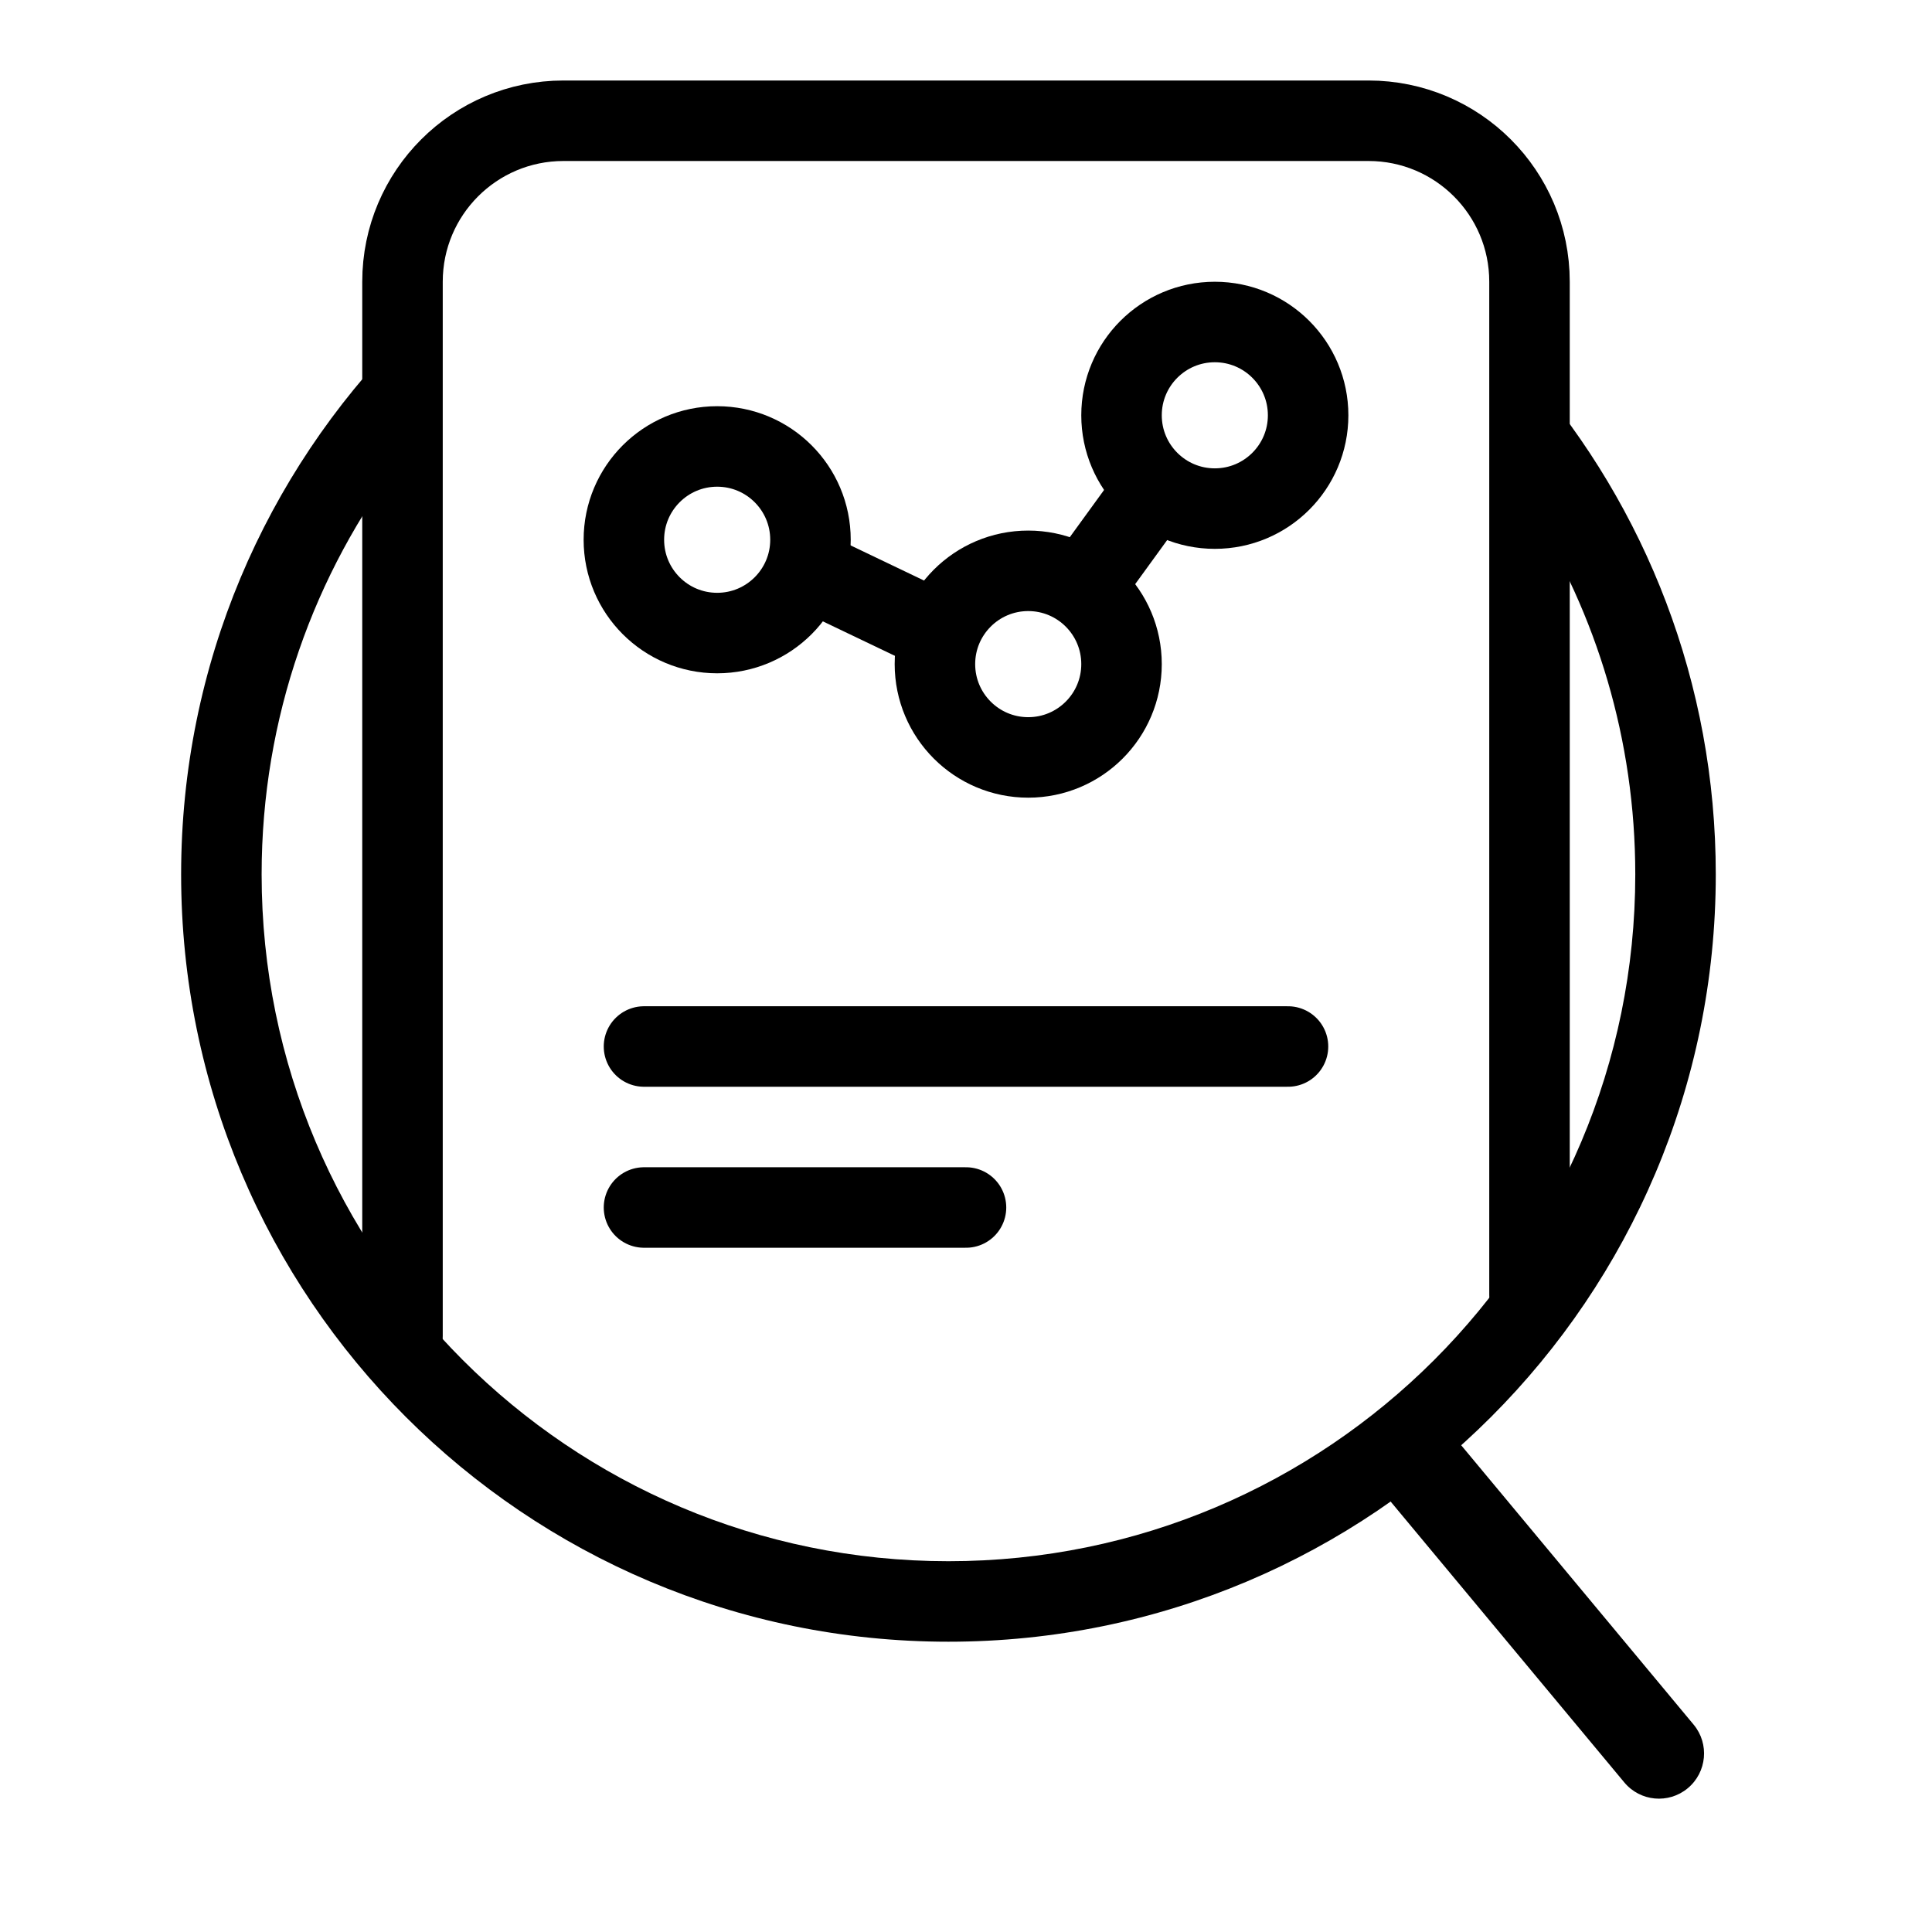
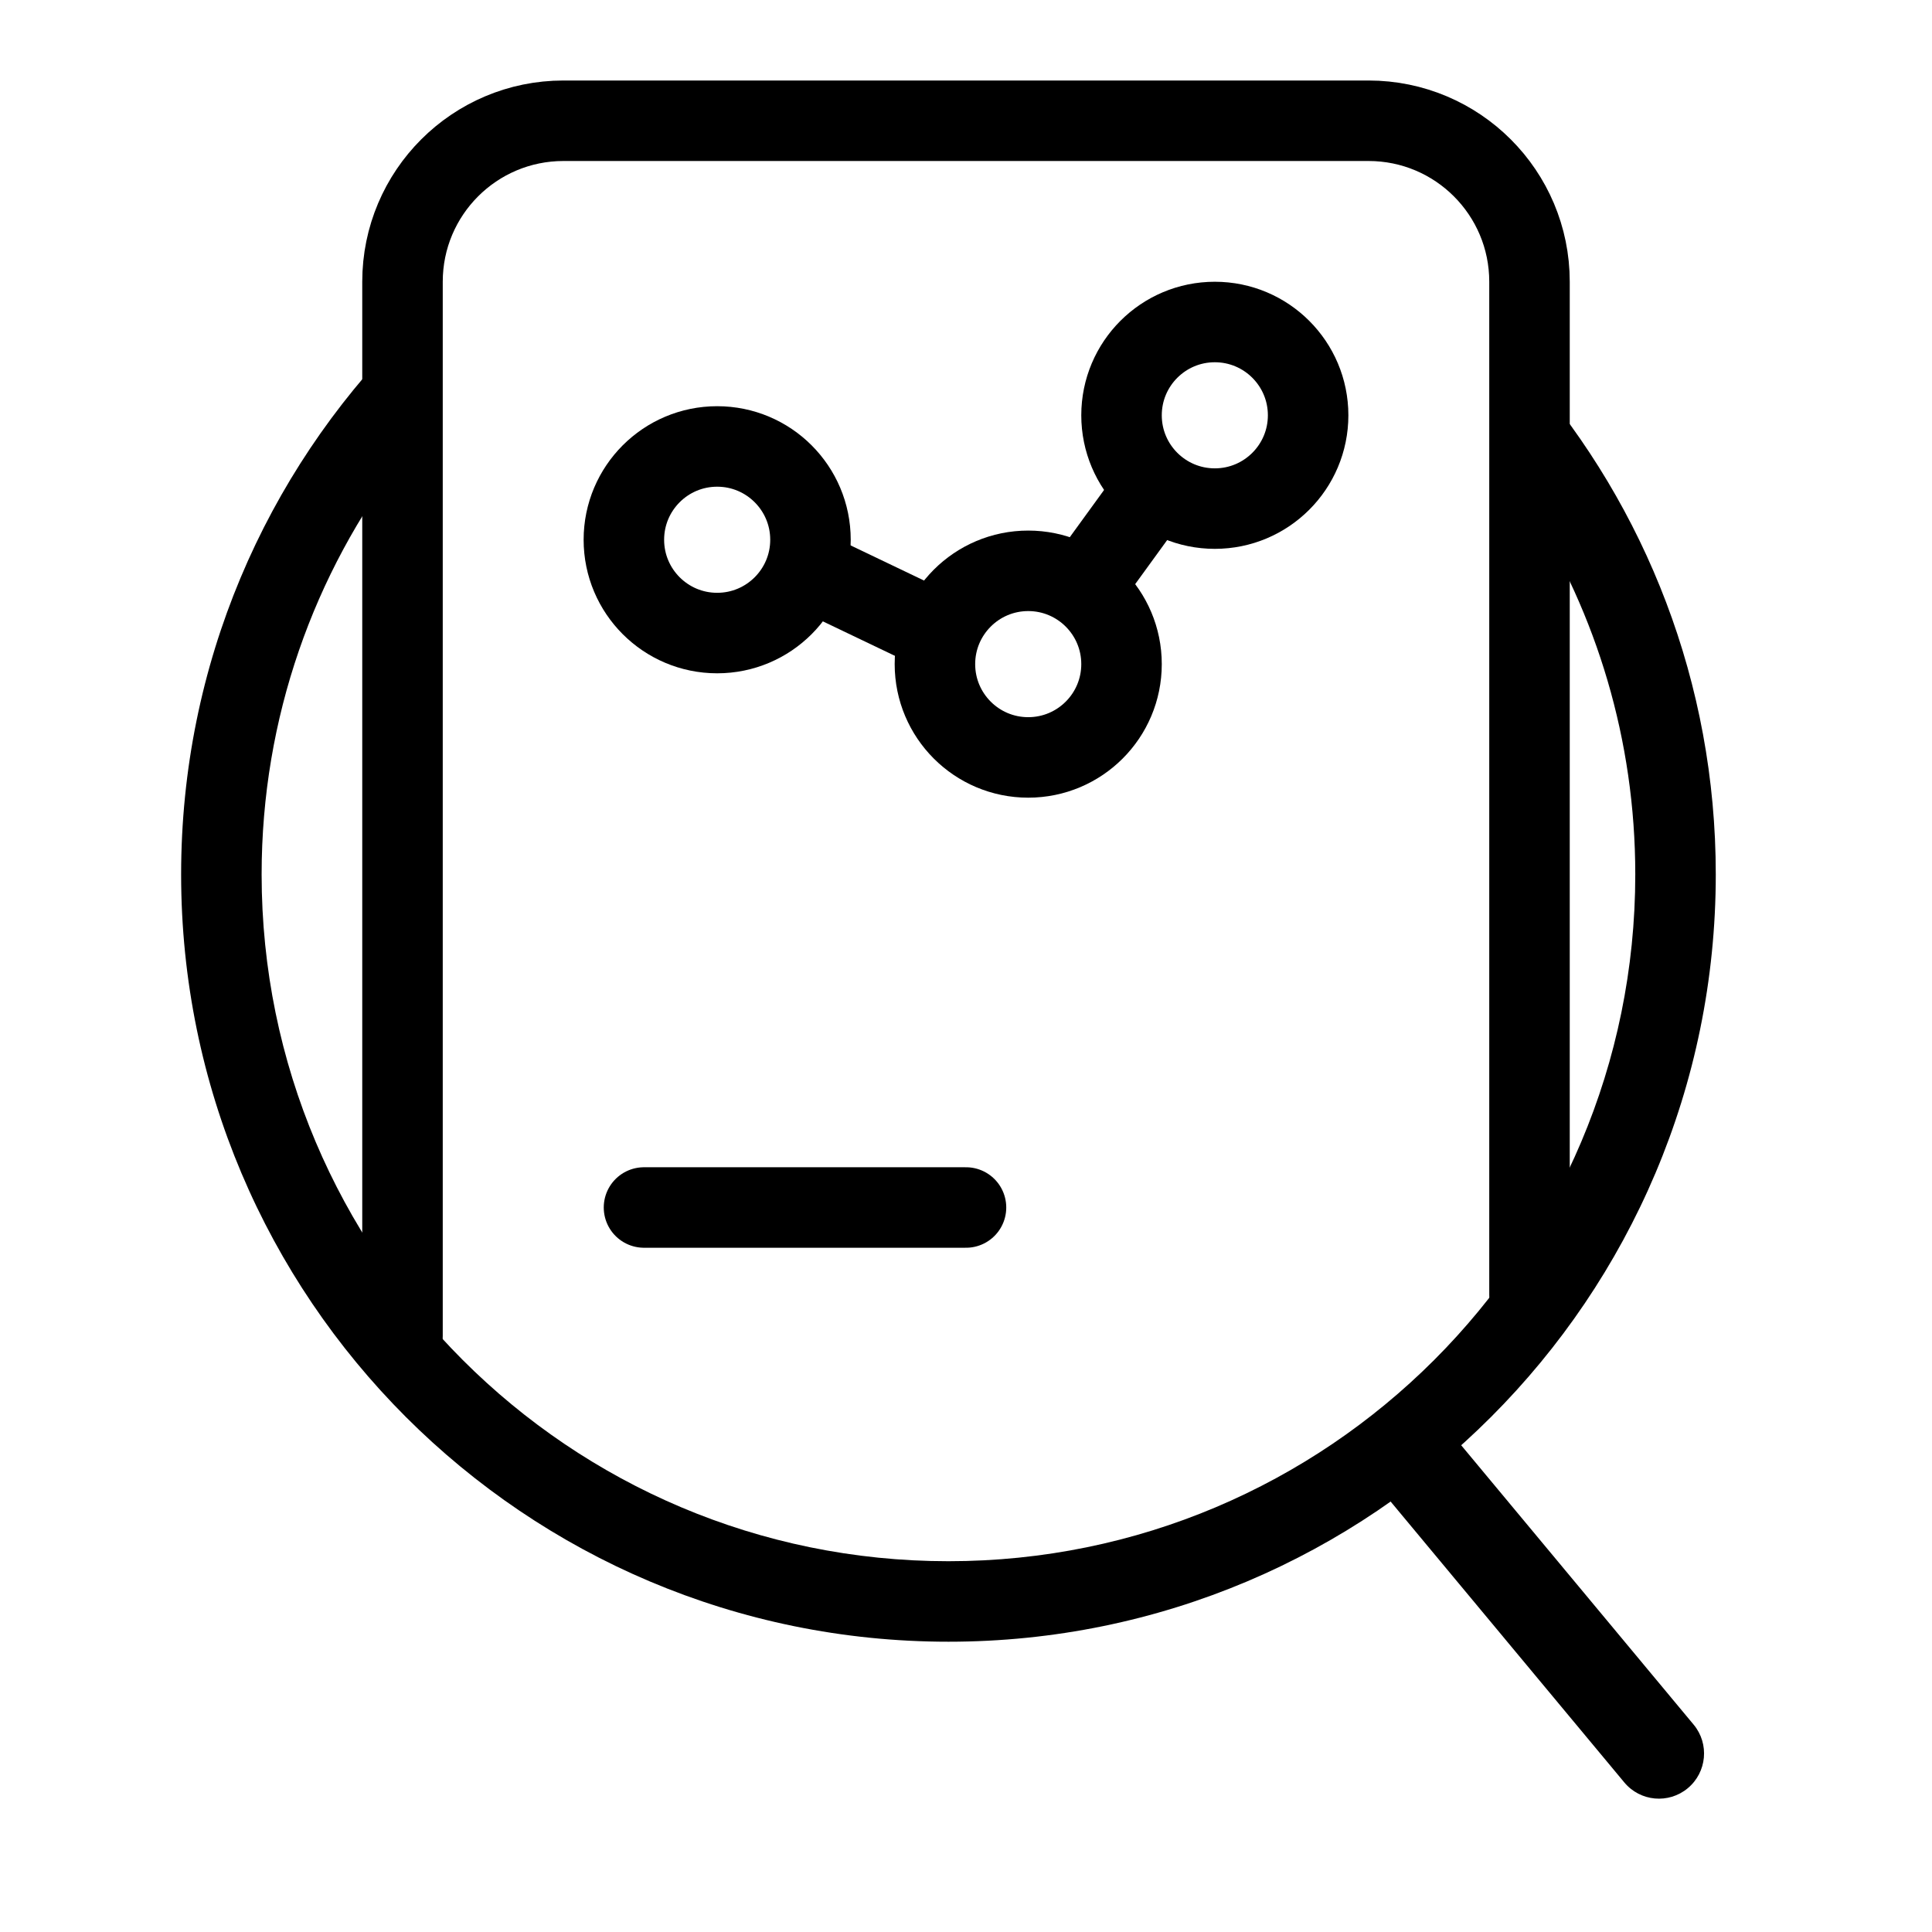
<svg xmlns="http://www.w3.org/2000/svg" width="24" height="24" viewBox="0 0 24 24" fill="none">
  <path fill-rule="evenodd" clip-rule="evenodd" d="M17.228 17.72C16.99 17.918 16.958 18.272 17.156 18.51L20.177 22.141C20.375 22.38 20.728 22.412 20.966 22.214C21.204 22.016 21.237 21.662 21.039 21.424L18.018 17.793C17.82 17.555 17.466 17.522 17.228 17.72Z" fill="currentColor" />
  <circle cx="8.909" cy="6.705" r="1.159" stroke="currentColor" />
  <circle cx="12.773" cy="8.25" r="1.159" stroke="currentColor" />
  <circle cx="15.091" cy="5.159" r="1.159" stroke="currentColor" />
  <line x1="14.459" y1="5.913" x2="13.444" y2="7.311" stroke="currentColor" />
  <path d="M10.068 7.091L11.838 7.938" stroke="currentColor" />
  <path fill-rule="evenodd" clip-rule="evenodd" d="M5 4.164C3.3 5.886 2.25 8.251 2.25 10.862C2.25 16.127 6.518 20.394 11.782 20.394C17.046 20.394 21.314 16.127 21.314 10.862C21.314 8.483 20.442 6.307 19 4.637V6.312C19.832 7.629 20.314 9.189 20.314 10.862C20.314 15.574 16.494 19.394 11.782 19.394C7.07 19.394 3.25 15.574 3.25 10.862C3.25 8.915 3.902 7.121 5 5.685V4.164Z" fill="currentColor" />
  <path d="M5 16.596V3.5C5 2.395 5.895 1.5 7 1.5H17C18.105 1.5 19 2.395 19 3.5V16.085" stroke="currentColor" stroke-linecap="round" stroke-linejoin="round" />
-   <path d="M8 13H16" stroke="currentColor" stroke-linecap="round" />
  <path d="M8 15H12" stroke="currentColor" stroke-linecap="round" />
</svg>